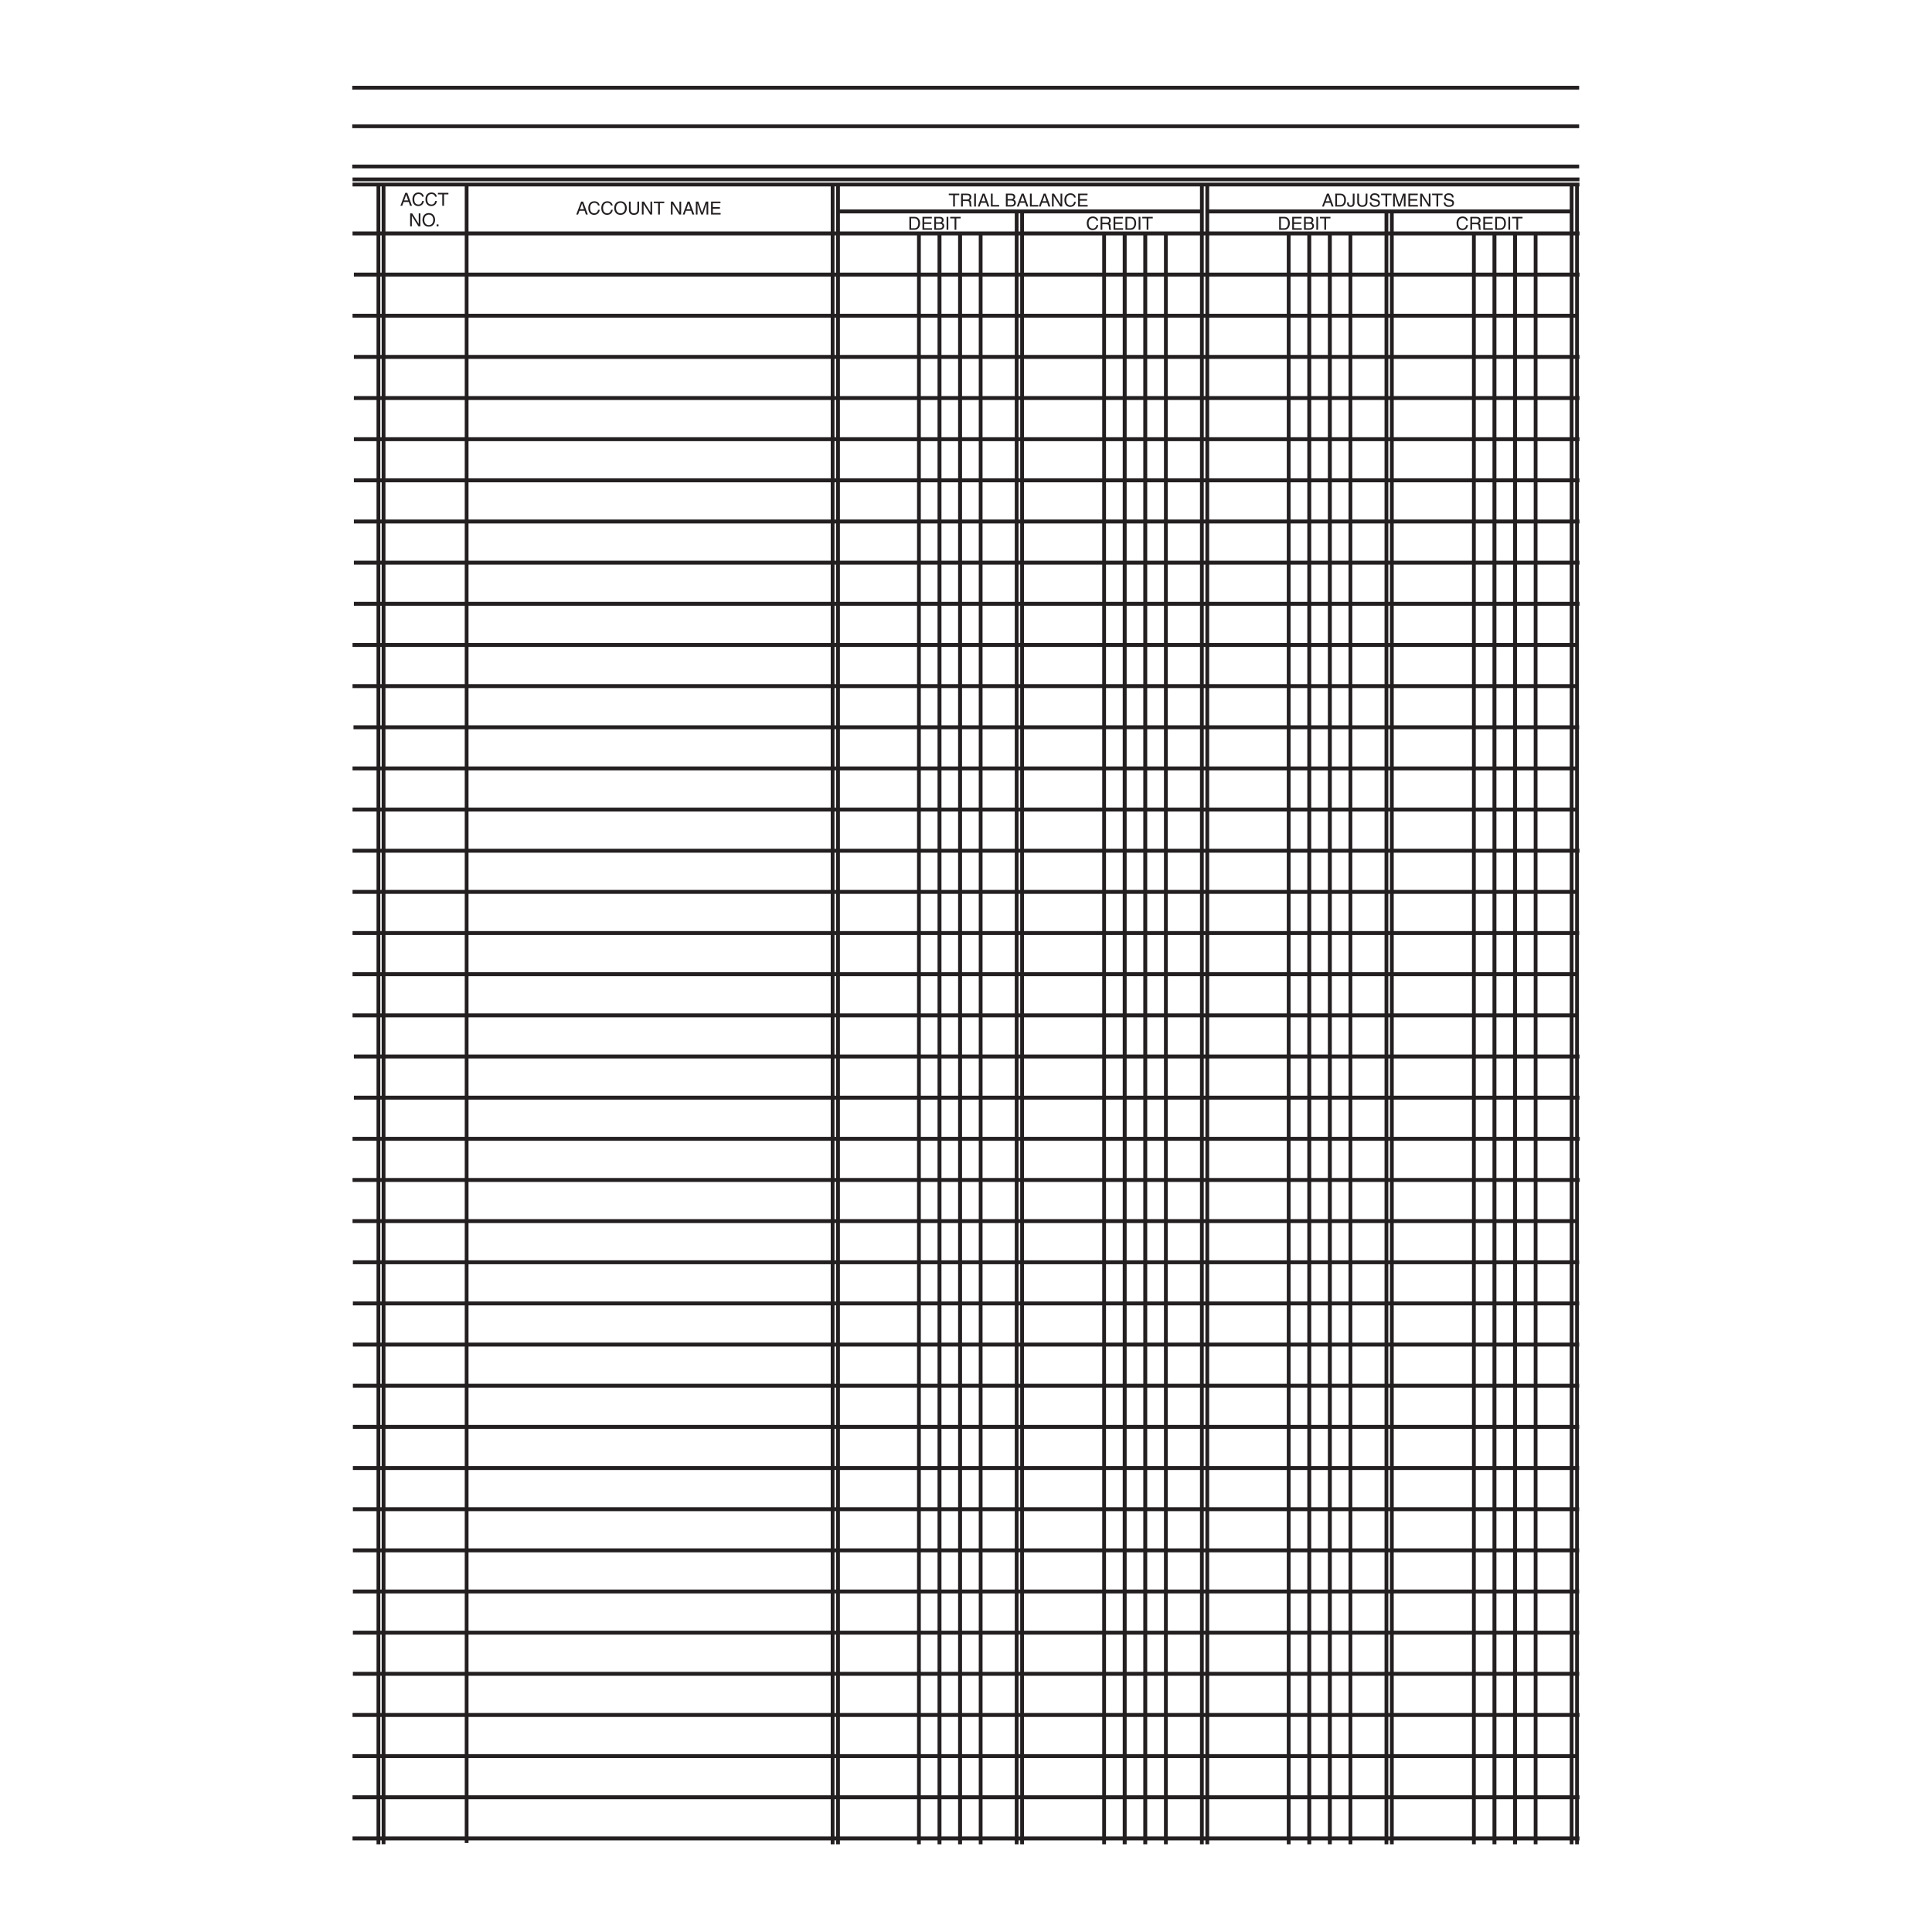
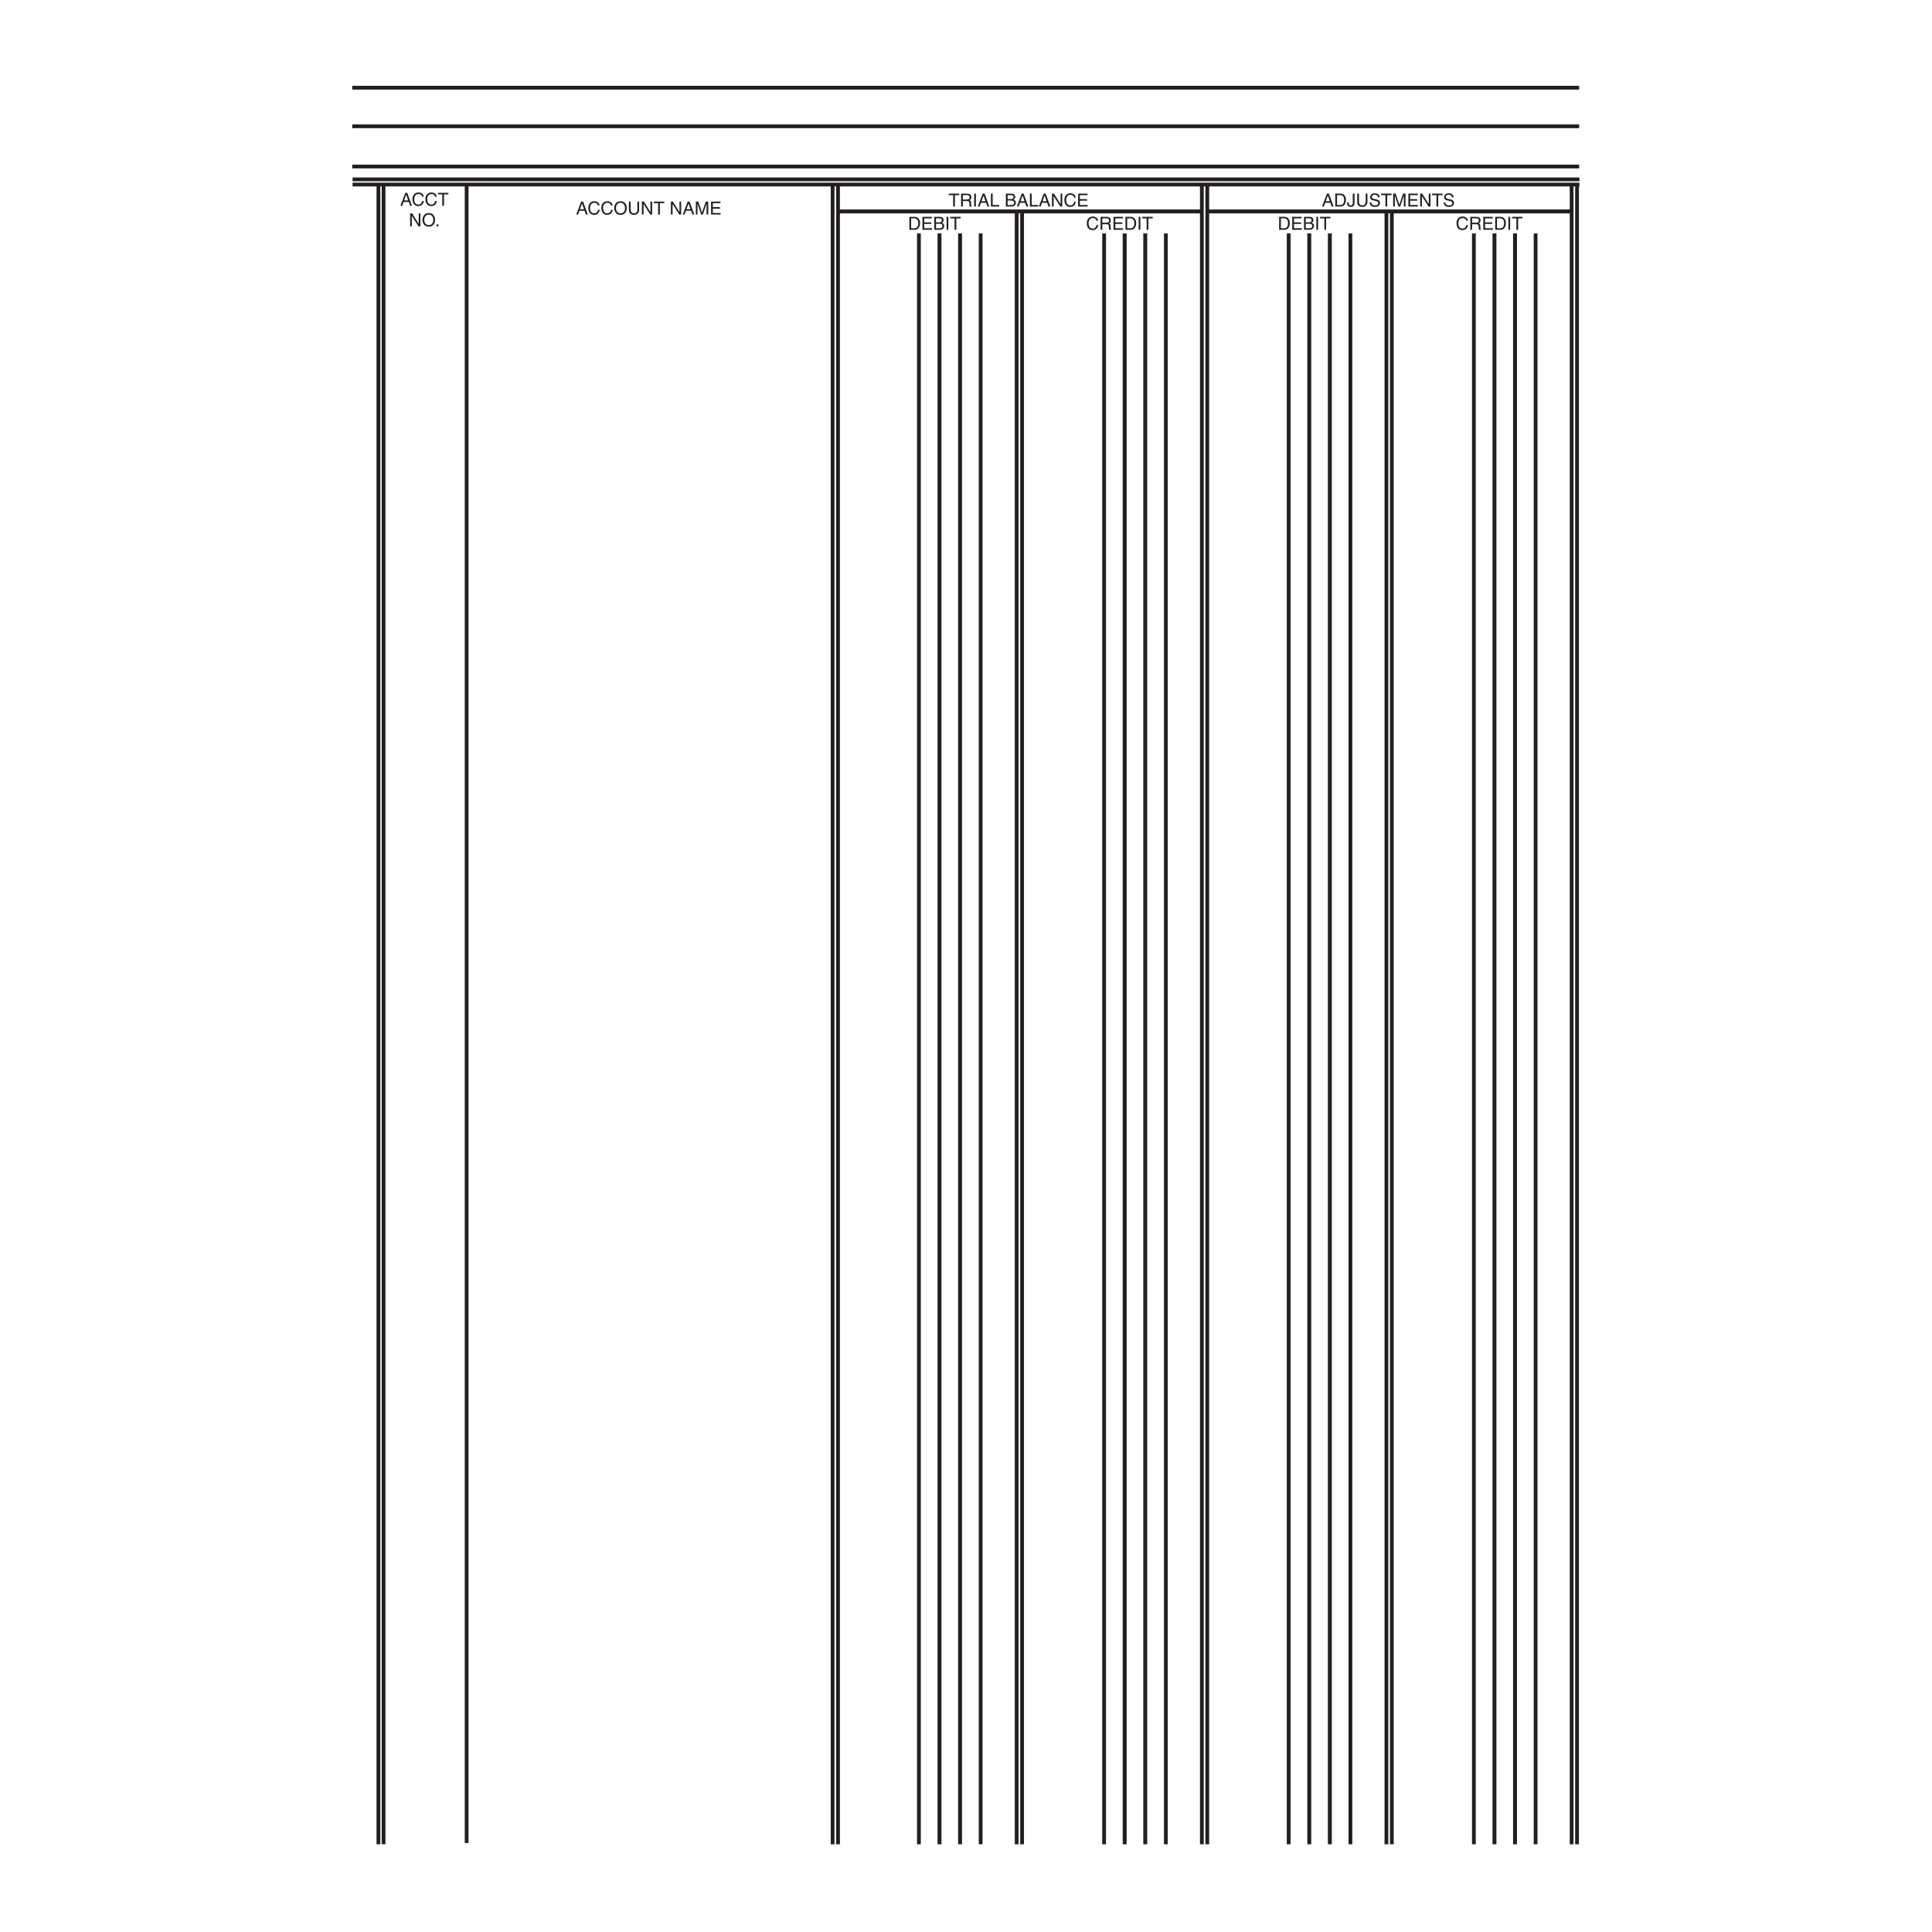
<svg xmlns="http://www.w3.org/2000/svg" xml:space="preserve" width="3.413in" height="3.413in" version="1.1" style="shape-rendering:geometricPrecision; text-rendering:geometricPrecision; image-rendering:optimizeQuality; fill-rule:evenodd; clip-rule:evenodd" viewBox="0 0 3413.33 3413.33">
  <defs>
    <style type="text/css">
   
    .str0 {stroke:#231F20;stroke-width:6.67;stroke-miterlimit:10}
    .str1 {stroke:#231F20;stroke-width:6.94;stroke-miterlimit:10}
    .fil0 {fill:none}
    .fil1 {fill:none;fill-rule:nonzero}
    .fil2 {fill:#231F20;fill-rule:nonzero}
   
  </style>
  </defs>
  <g id="Layer_x0020_1">
    <rect class="fil0" x="-0" y="-0" width="3413.33" height="3413.33" />
    <line class="fil1" x1="538.79" y1="60" x2="538.79" y2="60" />
    <g id="_1694767523712">
      <path class="fil1 str0" d="M622.85 316.89l2167.61 0m0 9.15l-2167.63 0" />
-       <path class="fil1 str1" d="M622.84 412.41l2167.71 0m-2165.34 72.71l2165.34 0m-2167.71 72.71l2166.48 0m-2164.11 72.71l2165.34 0m-2165.34 72.7l2165.34 0m-2165.34 72.71l2165.34 0m-2165.34 72.7l2165.34 0m-2165.34 72.71l2165.34 0m-2165.34 72.7l2165.34 0m-2165.34 72.71l2165.34 0m-2167.71 72.71l2166.48 0m-2166.48 72.71l2166.48 0m-2164.8 72.71l2165.35 0m-2167.03 72.71l2166.48 0m-2166.48 72.71l2166.48 0m-2166.48 72.71l2167.71 0m-2167.71 72.71l2166.48 0m-2166.48 72.71l2167.07 0m-2167.07 72.71l2165.35 0m-2165.35 72.71l2166.48 0m-2164.11 72.71l2165.34 0m-2165.34 72.71l2165.34 0m-2167.71 72.7l2168.17 0m-2168.17 72.71l2168.17 0m-2168.17 72.7l2166.48 0m-2165.88 72.71l2166.48 0m-2166.48 72.71l2166.48 0m-2166.48 72.71l2166.48 0m-2166.48 72.71l2166.48 0m-2166.48 72.71l2166.48 0m-2166.48 72.71l2166.48 0m-2166.48 72.71l2166.48 0m-2166.48 72.71l2166.48 0m-2166.48 72.71l2166.48 0m-2166.48 72.71l2166.48 0m-2166.48 72.71l2166.48 0m-2167.09 72.71l2167.71 0m-2167.71 72.71l2166.48 0m-2166.48 72.7l2167.71 0m-2167.71 72.71l2167.71 0" />
      <path class="fil1 str0" d="M668.56 326.27l0 2932.13m9.09 -2931.94l0 2931.81m793.35 -2932.35l0 2932.46m9.58 0l0 -2932.46m470.09 86.49l0 2845.97" />
      <path class="fil1 str1" d="M1987.03 3258.38l0 -2845.97m36.35 0l0 2845.97" />
      <path class="fil1 str0" d="M2059.74 3258.38l0 -2845.97m63.62 -86.49l0 2932.46m9.58 0l0 -2932.46m-509.45 86.49l0 2845.97" />
      <path class="fil1 str1" d="M1659.84 3258.38l0 -2845.97m36.35 0l0 2845.97" />
      <path class="fil1 str0" d="M1732.55 3258.38l0 -2845.97m63.62 -39.8l0 2885.78m9.58 0l0 -2885.78m-981.34 -44.36l0 2927.86m1779.54 -2843.7l0 2845.97" />
      <path class="fil1 str1" d="M2640.3 3258.38l0 -2845.97m36.35 0l0 2845.97" />
      <path class="fil1 str0" d="M2713.01 3258.38l0 -2845.97m63.62 -86.49l0 2932.46m9.57 0l0 -2932.46m-509.44 86.49l0 2845.97" />
      <path class="fil1 str1" d="M2313.11 3258.38l0 -2845.97m36.35 0l0 2845.97" />
      <path class="fil1 str0" d="M2385.82 3258.38l0 -2845.97m63.62 -39.8l0 2885.78m9.58 0l0 -2885.78" />
      <path class="fil2" d="M722.2 356.85l2.25 6.65 3.37 0 -8.27 -22.84 -3.5 0 -8.59 22.84 3.19 0 2.39 -6.65 9.16 0zm-8.21 -2.74l3.65 -10.04 0.06 0 3.37 10.04 -7.09 0zm34.74 -6.58c-0.45,-3.81 -3.5,-7.47 -9.39,-7.47 -6.65,0 -10.66,4.87 -10.66,11.89 0,8.78 5.09,12.15 10.28,12.15 1.71,0 8.71,-0.38 9.98,-9l-2.98 0c-1.06,5.31 -4.52,6.27 -6.52,6.27 -5.66,0 -7.57,-4.14 -7.57,-9.51 0,-6.02 3.34,-9.07 7.48,-9.07 2.19,0 5.54,0.74 6.39,4.74l2.99 0zm22.96 0c-0.45,-3.81 -3.5,-7.47 -9.39,-7.47 -6.65,0 -10.66,4.87 -10.66,11.89 0,8.78 5.09,12.15 10.28,12.15 1.71,0 8.71,-0.38 9.98,-9l-2.98 0c-1.06,5.31 -4.52,6.27 -6.52,6.27 -5.66,0 -7.57,-4.14 -7.57,-9.51 0,-6.02 3.33,-9.07 7.47,-9.07 2.19,0 5.54,0.74 6.39,4.74l2.99 0zm1.97 -4.14l7.74 0 0 20.11 3.08 0 0 -20.11 7.73 0 0 -2.73 -18.55 0 0 2.73z" />
      <path class="fil2" d="M739.75 395.46l-0.06 0 -11.41 -18.45 -3.66 0 0 22.84 2.99 0 0 -18.45 0.06 0 11.61 18.45 3.47 0 0 -22.84 -3 0 0 18.45zm25.74 -7.02c0,5.37 -2.98,9.29 -7.95,9.29 -4.96,0 -7.95,-3.91 -7.95,-9.29 0,-5.39 2.99,-9.3 7.95,-9.3 4.97,0 7.95,3.91 7.95,9.3zm3.18 0c0,-4.93 -2.61,-12.03 -11.13,-12.03 -8.52,0 -11.13,7.1 -11.13,12.03 0,4.92 2.61,12.02 11.13,12.02 8.53,0 11.13,-7.1 11.13,-12.02zm6.05 8.04l-3.31 0 0 3.37 3.31 0 0 -3.37z" />
      <path class="fil2" d="M1032.87 372.36l2.25 6.65 3.37 0 -8.27 -22.84 -3.5 0 -8.59 22.84 3.19 0 2.39 -6.65 9.16 0zm-8.2 -2.74l3.65 -10.04 0.06 0 3.37 10.04 -7.09 0zm34.73 -6.58c-0.45,-3.81 -3.5,-7.48 -9.39,-7.48 -6.65,0 -10.66,4.87 -10.66,11.89 0,8.78 5.09,12.16 10.28,12.16 1.71,0 8.71,-0.38 9.98,-9l-2.98 0c-1.06,5.31 -4.52,6.27 -6.52,6.27 -5.66,0 -7.57,-4.14 -7.57,-9.52 0,-6.01 3.34,-9.07 7.48,-9.07 2.19,0 5.54,0.74 6.39,4.74l2.99 0zm22.97 0c-0.45,-3.81 -3.5,-7.48 -9.39,-7.48 -6.65,0 -10.66,4.87 -10.66,11.89 0,8.78 5.09,12.16 10.28,12.16 1.71,0 8.71,-0.38 9.98,-9l-2.99 0c-1.06,5.31 -4.52,6.27 -6.52,6.27 -5.67,0 -7.57,-4.14 -7.57,-9.52 0,-6.01 3.33,-9.07 7.47,-9.07 2.19,0 5.54,0.74 6.39,4.74l3 0zm21.85 4.56c0,5.37 -2.98,9.29 -7.95,9.29 -4.96,0 -7.95,-3.91 -7.95,-9.29 0,-5.39 2.99,-9.3 7.95,-9.3 4.97,0 7.95,3.91 7.95,9.3zm3.18 0c0,-4.93 -2.6,-12.03 -11.13,-12.03 -8.52,0 -11.13,7.1 -11.13,12.03 0,4.92 2.61,12.02 11.13,12.02 8.53,0 11.13,-7.1 11.13,-12.02zm18.65 -11.43l0 14.44c0,4.96 -3.19,6.27 -6.02,6.27 -2.77,0 -5.79,-1.37 -5.79,-6.33l0 -14.38 -3.08 0 0 15.24c0,4.26 2.64,8.2 8.77,8.2 6.27,0 9.2,-3.94 9.2,-8.62l0 -14.82 -3.08 0zm23.12 18.45l-0.06 0 -11.41 -18.45 -3.66 0 0 22.84 2.99 0 0 -18.45 0.06 0 11.61 18.45 3.47 0 0 -22.84 -3 0 0 18.45zm5.85 -15.72l7.74 0 0 20.11 3.08 0 0 -20.11 7.73 0 0 -2.73 -18.55 0 0 2.73zm45.39 15.72l-0.06 0 -11.41 -18.45 -3.66 0 0 22.84 2.99 0 0 -18.45 0.06 0 11.61 18.45 3.47 0 0 -22.84 -2.99 0 0 18.45zm20.59 -2.26l2.25 6.65 3.37 0 -8.27 -22.84 -3.5 0 -8.59 22.84 3.18 0 2.39 -6.65 9.16 0zm-8.2 -2.74l3.65 -10.04 0.06 0 3.37 10.04 -7.09 0zm38.46 9.39l0 -22.84 -4.39 0 -6.5 19.3 -0.06 0 -6.52 -19.3 -4.42 0 0 22.84 2.98 0 0 -13.49c0,-0.67 -0.06,-3.56 -0.06,-5.66l0.06 0 6.43 19.15 3.05 0 6.43 -19.18 0.06 0c0,2.13 -0.06,5.02 -0.06,5.69l0 13.49 2.99 0zm21.89 -2.73l-13.77 0 0 -7.64 12.5 0 0 -2.73 -12.5 0 0 -7 13.54 0 0 -2.73 -16.63 0 0 22.84 16.86 0 0 -2.73z" />
      <polygon class="fil2" points="2184.74,324.32 2181.19,324.32 2181.19,327.93 2184.74,327.93 " />
      <path class="fil2" d="M2259.9 405.95l9.13 0c7.51,0 9.74,-6.62 9.74,-11.74 0,-6.58 -3.66,-11.1 -9.61,-11.1l-9.25 0 0 22.84zm3.08 -20.2l5.75 0c4.2,0 6.85,2.89 6.85,8.65 0,5.76 -2.61,8.91 -6.62,8.91l-5.98 0 0 -17.56zm36.9 17.46l-13.77 0 0 -7.63 12.5 0 0 -2.73 -12.5 0 0 -7.01 13.54 0 0 -2.73 -16.64 0 0 22.84 16.86 0 0 -2.73zm7.06 -17.46l5.6 0c3.43,0 4.74,1.21 4.74,3.34 0,2.8 -1.81,3.69 -4.77,3.69l-5.57 0 0 -7.02zm-3.08 20.2l9.83 0c5.06,0 7.76,-3.08 7.76,-6.74 0,-3.91 -2.64,-4.96 -4.14,-5.56 2.52,-1.18 3.06,-3.28 3.06,-4.77 0,-3.12 -2.19,-5.76 -6.46,-5.76l-10.06 0 0 22.84zm3.08 -10.66l6.08 0c2.52,0 5.35,0.64 5.35,3.85 0,2.54 -1.62,4.17 -4.83,4.17l-6.59 0 0 -8.02zm21.76 -12.18l-3.08 0 0 22.84 3.08 0 0 -22.84zm3.31 2.73l7.74 0 0 20.11 3.08 0 0 -20.11 7.73 0 0 -2.73 -18.55 0 0 2.73zm261.36 4.14c-0.45,-3.81 -3.5,-7.47 -9.39,-7.47 -6.65,0 -10.66,4.87 -10.66,11.89 0,8.78 5.09,12.15 10.28,12.15 1.71,0 8.71,-0.38 9.98,-9l-2.98 0c-1.06,5.31 -4.52,6.27 -6.52,6.27 -5.66,0 -7.57,-4.14 -7.57,-9.51 0,-6.02 3.34,-9.07 7.48,-9.07 2.19,0 5.54,0.74 6.39,4.74l2.99 0zm7.41 6.17l7.48 0c3.69,0 4.07,2.2 4.07,4.07 0,0.86 0.1,4.33 0.54,5.72l3.79 0 0 -0.5c-0.96,-0.54 -1.11,-1.02 -1.15,-2.29l-0.19 -4.14c-0.13,-3.18 -1.43,-3.75 -2.74,-4.29 1.47,-0.87 3.18,-2.1 3.18,-5.47 0,-4.83 -3.75,-6.14 -7.5,-6.14l-10.57 0 0 22.84 3.09 0 0 -9.8zm0 -10.4l7.69 0c1.53,0 4.1,0.29 4.1,3.81 0,3.37 -2.38,3.95 -4.65,3.95l-7.15 0 0 -7.76zm36.67 17.46l-13.77 0 0 -7.63 12.5 0 0 -2.73 -12.5 0 0 -7.01 13.54 0 0 -2.73 -16.63 0 0 22.84 16.86 0 0 -2.73zm4.2 2.73l9.13 0c7.51,0 9.74,-6.62 9.74,-11.74 0,-6.58 -3.66,-11.1 -9.61,-11.1l-9.25 0 0 22.84zm3.08 -20.2l5.75 0c4.2,0 6.85,2.89 6.85,8.65 0,5.76 -2.61,8.91 -6.62,8.91l-5.98 0 0 -17.56zm23.28 -2.64l-3.08 0 0 22.84 3.08 0 0 -22.84zm3.31 2.73l7.74 0 0 20.11 3.09 0 0 -20.11 7.73 0 0 -2.73 -18.55 0 0 2.73z" />
      <path class="fil2" d="M2350.46 358.28l2.25 6.65 3.37 0 -8.27 -22.84 -3.5 0 -8.59 22.84 3.19 0 2.39 -6.65 9.16 0zm-8.2 -2.74l3.65 -10.05 0.06 0 3.37 10.05 -7.09 0zm16.82 9.39l9.13 0c7.51,0 9.74,-6.62 9.74,-11.74 0,-6.58 -3.66,-11.1 -9.61,-11.1l-9.25 0 0 22.84zm3.09 -20.2l5.75 0c4.2,0 6.84,2.89 6.84,8.65 0,5.76 -2.61,8.91 -6.62,8.91l-5.98 0 0 -17.56zm17.84 12.85l0 2.26c0,2.13 1.18,5.69 6.49,5.69 3.09,0 6.58,-1.44 6.58,-6.77l0 -16.67 -3.08 0 0 16.86c0,2.22 -0.8,3.94 -3.66,3.94 -2.13,0 -3.44,-0.98 -3.44,-3.72l0 -1.59 -2.89 0zm32.77 -15.49l0 14.44c0,4.96 -3.18,6.27 -6.01,6.27 -2.77,0 -5.79,-1.37 -5.79,-6.33l0 -14.38 -3.08 0 0 15.24c0,4.27 2.64,8.21 8.77,8.21 6.27,0 9.2,-3.94 9.2,-8.62l0 -14.82 -3.09 0zm24.65 6.68c-0.13,-2.52 -0.93,-7.29 -8.91,-7.29 -5.54,0 -7.85,3.5 -7.85,7.06 0,3.98 3.37,5.03 4.86,5.37l4.68 1.08c3.75,0.89 4.87,1.66 4.87,4.04 0,3.28 -3.76,3.85 -5.99,3.85 -2.92,0 -6.29,-1.21 -6.29,-5.34l-2.89 0c0,2.13 0.38,4.04 2.31,5.79 1.02,0.92 2.68,2.19 6.91,2.19 3.91,0 8.93,-1.5 8.93,-6.91 0,-3.63 -2.22,-5.4 -5.19,-6.1l-6.52 -1.5c-1.33,-0.31 -2.7,-0.94 -2.7,-2.89 0,-3.46 3.28,-4 5.22,-4 2.57,0 5.5,1.11 5.67,4.65l2.89 0zm2.57 -3.95l7.74 0 0 20.11 3.08 0 0 -20.11 7.73 0 0 -2.73 -18.55 0 0 2.73zm43.2 20.11l0 -22.84 -4.39 0 -6.49 19.3 -0.06 0 -6.52 -19.3 -4.42 0 0 22.84 2.98 0 0 -13.49c0,-0.67 -0.06,-3.56 -0.06,-5.67l0.06 0 6.43 19.15 3.05 0 6.43 -19.18 0.06 0c0,2.13 -0.06,5.02 -0.06,5.69l0 13.49 3 0zm21.88 -2.73l-13.77 0 0 -7.64 12.5 0 0 -2.73 -12.5 0 0 -7 13.54 0 0 -2.73 -16.64 0 0 22.84 16.86 0 0 -2.73zm19.18 -1.66l-0.06 0 -11.42 -18.45 -3.66 0 0 22.84 3 0 0 -18.45 0.06 0 11.6 18.45 3.47 0 0 -22.84 -2.99 0 0 18.45zm5.85 -15.72l7.74 0 0 20.11 3.08 0 0 -20.11 7.73 0 0 -2.73 -18.55 0 0 2.73zm38.08 3.95c-0.13,-2.52 -0.93,-7.29 -8.91,-7.29 -5.54,0 -7.85,3.5 -7.85,7.06 0,3.98 3.37,5.03 4.86,5.37l4.68 1.08c3.75,0.89 4.87,1.66 4.87,4.04 0,3.28 -3.76,3.85 -5.98,3.85 -2.93,0 -6.3,-1.21 -6.3,-5.34l-2.89 0c0,2.13 0.38,4.04 2.31,5.79 1.02,0.92 2.68,2.19 6.91,2.19 3.91,0 8.93,-1.5 8.93,-6.91 0,-3.63 -2.22,-5.4 -5.19,-6.1l-6.52 -1.5c-1.33,-0.31 -2.71,-0.94 -2.71,-2.89 0,-3.46 3.28,-4 5.22,-4 2.57,0 5.5,1.11 5.66,4.65l2.89 0z" />
      <line class="fil1 str1" x1="2133.07" y1="373.54" x2="2774.69" y2="373.54" />
      <path class="fil2" d="M1606.63 405.95l9.13 0c7.51,0 9.74,-6.62 9.74,-11.74 0,-6.58 -3.66,-11.1 -9.61,-11.1l-9.25 0 0 22.84zm3.08 -20.2l5.75 0c4.2,0 6.85,2.89 6.85,8.65 0,5.76 -2.61,8.91 -6.62,8.91l-5.98 0 0 -17.56zm36.9 17.46l-13.77 0 0 -7.63 12.5 0 0 -2.73 -12.5 0 0 -7.01 13.54 0 0 -2.73 -16.64 0 0 22.84 16.86 0 0 -2.73zm7.06 -17.46l5.6 0c3.43,0 4.74,1.21 4.74,3.34 0,2.8 -1.81,3.69 -4.77,3.69l-5.57 0 0 -7.02zm-3.08 20.2l9.83 0c5.06,0 7.76,-3.08 7.76,-6.74 0,-3.91 -2.65,-4.96 -4.14,-5.56 2.52,-1.18 3.06,-3.28 3.06,-4.77 0,-3.12 -2.19,-5.76 -6.46,-5.76l-10.06 0 0 22.84zm3.08 -10.66l6.08 0c2.52,0 5.35,0.64 5.35,3.85 0,2.54 -1.62,4.17 -4.83,4.17l-6.59 0 0 -8.02zm21.76 -12.18l-3.08 0 0 22.84 3.08 0 0 -22.84zm3.31 2.73l7.74 0 0 20.11 3.08 0 0 -20.11 7.73 0 0 -2.73 -18.55 0 0 2.73zm261.37 4.14c-0.45,-3.81 -3.5,-7.47 -9.39,-7.47 -6.65,0 -10.66,4.87 -10.66,11.89 0,8.78 5.09,12.15 10.28,12.15 1.71,0 8.71,-0.38 9.98,-9l-2.98 0c-1.06,5.31 -4.52,6.27 -6.52,6.27 -5.66,0 -7.57,-4.14 -7.57,-9.51 0,-6.02 3.34,-9.07 7.48,-9.07 2.19,0 5.54,0.74 6.39,4.74l2.99 0zm7.41 6.17l7.48 0c3.69,0 4.06,2.2 4.06,4.07 0,0.86 0.1,4.33 0.54,5.72l3.79 0 0 -0.5c-0.96,-0.54 -1.11,-1.02 -1.15,-2.29l-0.19 -4.14c-0.13,-3.18 -1.43,-3.75 -2.74,-4.29 1.47,-0.87 3.18,-2.1 3.18,-5.47 0,-4.83 -3.75,-6.14 -7.5,-6.14l-10.57 0 0 22.84 3.09 0 0 -9.8zm0 -10.4l7.69 0c1.53,0 4.1,0.29 4.1,3.81 0,3.37 -2.38,3.95 -4.65,3.95l-7.15 0 0 -7.76zm36.67 17.46l-13.77 0 0 -7.63 12.5 0 0 -2.73 -12.5 0 0 -7.01 13.54 0 0 -2.73 -16.63 0 0 22.84 16.86 0 0 -2.73zm4.2 2.73l9.13 0c7.51,0 9.74,-6.62 9.74,-11.74 0,-6.58 -3.66,-11.1 -9.61,-11.1l-9.25 0 0 22.84zm3.08 -20.2l5.75 0c4.2,0 6.85,2.89 6.85,8.65 0,5.76 -2.61,8.91 -6.62,8.91l-5.98 0 0 -17.56zm23.28 -2.64l-3.09 0 0 22.84 3.09 0 0 -22.84zm3.31 2.73l7.74 0 0 20.11 3.09 0 0 -20.11 7.72 0 0 -2.73 -18.55 0 0 2.73z" />
      <path class="fil2" d="M1676.24 344.82l7.74 0 0 20.11 3.08 0 0 -20.11 7.73 0 0 -2.73 -18.55 0 0 2.73zm24.88 10.31l7.47 0c3.69,0 4.07,2.2 4.07,4.07 0,0.85 0.1,4.33 0.54,5.72l3.79 0 0 -0.5c-0.96,-0.54 -1.11,-1.02 -1.15,-2.29l-0.19 -4.14c-0.13,-3.19 -1.43,-3.75 -2.74,-4.29 1.47,-0.87 3.19,-2.1 3.19,-5.48 0,-4.83 -3.75,-6.14 -7.5,-6.14l-10.57 0 0 22.84 3.09 0 0 -9.8zm0 -10.4l7.69 0c1.54,0 4.1,0.29 4.1,3.81 0,3.37 -2.38,3.95 -4.64,3.95l-7.15 0 0 -7.76zm23.06 -2.64l-3.08 0 0 22.84 3.08 0 0 -22.84zm18.04 16.19l2.26 6.65 3.37 0 -8.27 -22.84 -3.5 0 -8.59 22.84 3.18 0 2.39 -6.65 9.16 0zm-8.2 -2.74l3.65 -10.05 0.06 0 3.37 10.05 -7.09 0zm19.75 -13.45l-3.09 0 0 22.84 14.66 0 0 -2.73 -11.57 0 0 -20.11zm26.46 2.64l5.6 0c3.44,0 4.74,1.21 4.74,3.33 0,2.81 -1.81,3.69 -4.77,3.69l-5.57 0 0 -7.02zm-3.09 20.2l9.83 0c5.06,0 7.76,-3.08 7.76,-6.74 0,-3.91 -2.64,-4.96 -4.14,-5.56 2.52,-1.18 3.06,-3.28 3.06,-4.77 0,-3.12 -2.19,-5.76 -6.46,-5.76l-10.06 0 0 22.84zm3.09 -10.66l6.07 0c2.52,0 5.35,0.64 5.35,3.85 0,2.54 -1.62,4.17 -4.83,4.17l-6.59 0 0 -8.02zm30.95 4.01l2.26 6.65 3.37 0 -8.27 -22.84 -3.5 0 -8.59 22.84 3.18 0 2.39 -6.65 9.16 0zm-8.2 -2.74l3.65 -10.05 0.06 0 3.37 10.05 -7.09 0zm19.75 -13.45l-3.08 0 0 22.84 14.66 0 0 -2.73 -11.58 0 0 -20.11zm27.36 16.19l2.25 6.65 3.37 0 -8.27 -22.84 -3.5 0 -8.59 22.84 3.19 0 2.39 -6.65 9.16 0zm-8.2 -2.74l3.65 -10.05 0.06 0 3.37 10.05 -7.09 0zm31.8 5l-0.06 0 -11.41 -18.45 -3.66 0 0 22.84 2.99 0 0 -18.45 0.06 0 11.61 18.45 3.47 0 0 -22.84 -3 0 0 18.45zm26.85 -11.58c-0.45,-3.81 -3.5,-7.48 -9.39,-7.48 -6.65,0 -10.66,4.87 -10.66,11.89 0,8.78 5.09,12.16 10.28,12.16 1.71,0 8.71,-0.38 9.98,-9l-2.98 0c-1.06,5.31 -4.52,6.27 -6.52,6.27 -5.66,0 -7.57,-4.14 -7.57,-9.52 0,-6.01 3.34,-9.07 7.48,-9.07 2.19,0 5.54,0.74 6.39,4.74l2.99 0zm21.12 13.24l-13.77 0 0 -7.64 12.5 0 0 -2.73 -12.5 0 0 -7 13.54 0 0 -2.73 -16.64 0 0 22.84 16.86 0 0 -2.73z" />
      <line class="fil1 str1" x1="1479.8" y1="373.54" x2="2121.42" y2="373.54" />
      <path class="fil1 str0" d="M622.33 154.93l2167.61 0m-2167.61 68.17l2167.61 0m-2167.61 71.09l2167.61 0" />
    </g>
  </g>
</svg>